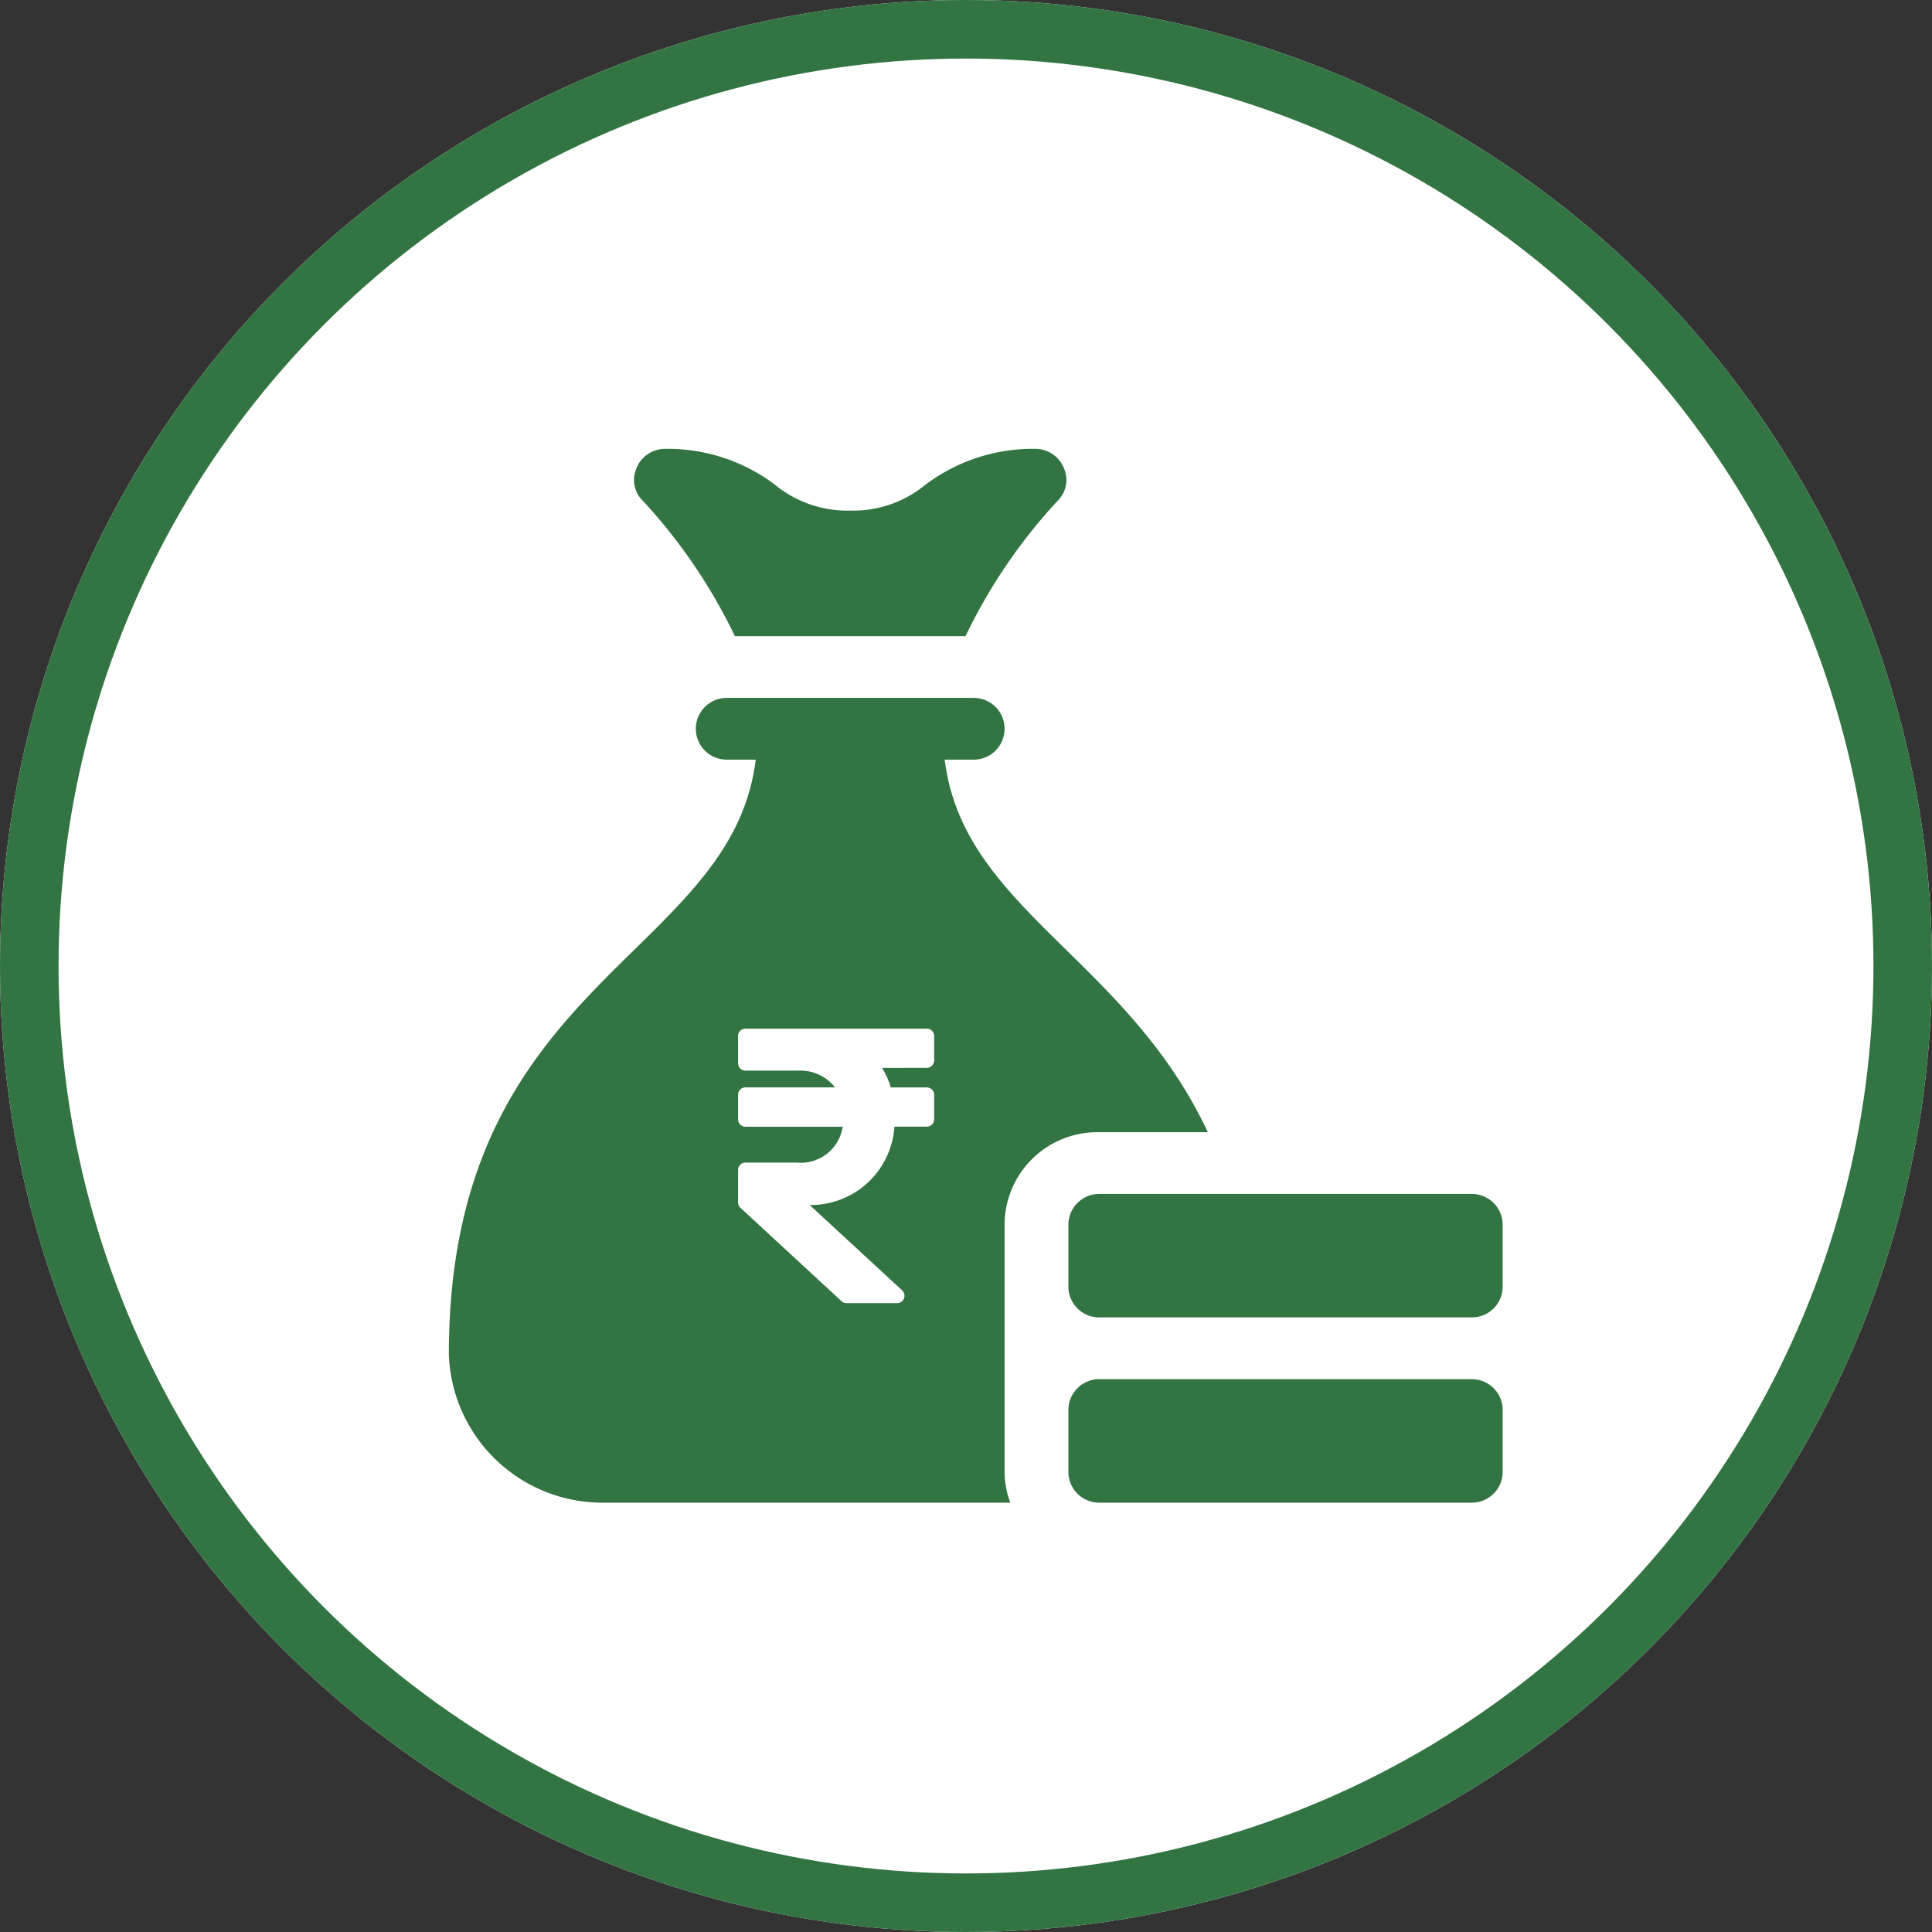
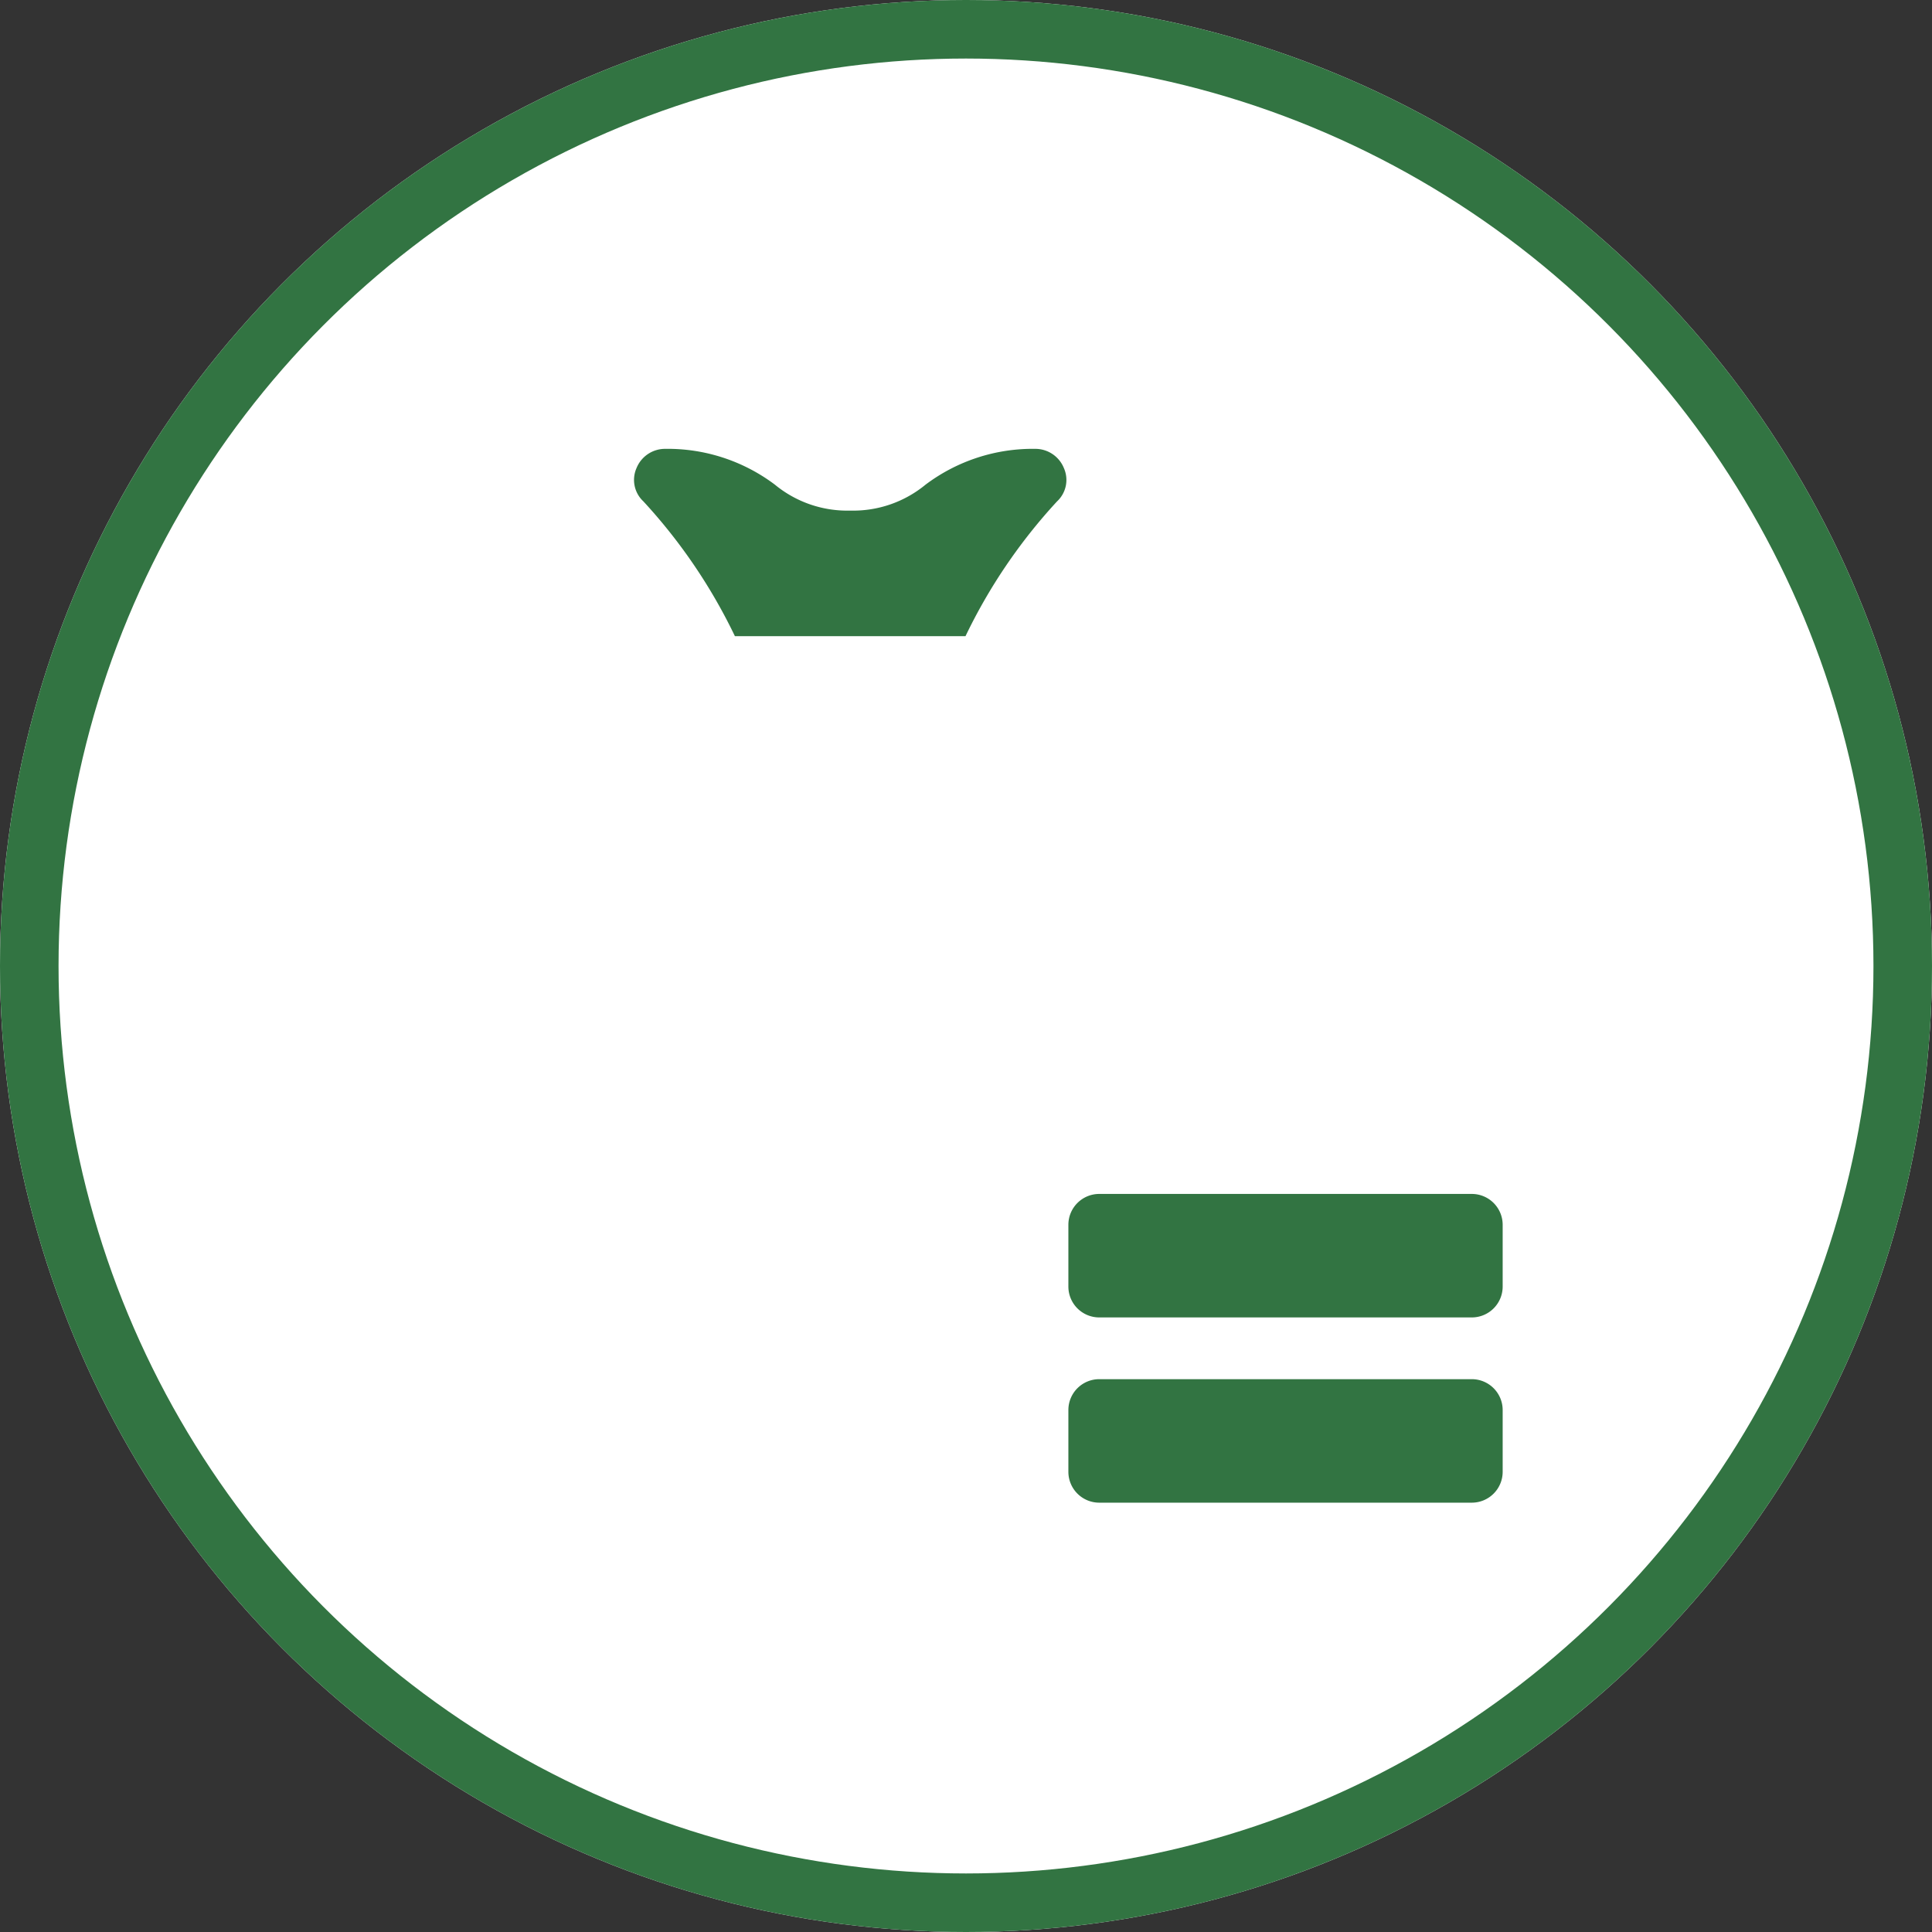
<svg xmlns="http://www.w3.org/2000/svg" width="99" height="99" viewBox="0 0 99 99">
  <rect x="0" y="0" width="99" height="99" fill="#333333" stroke="none" />
  <defs>
    <clipPath id="clip-path">
      <rect id="Rectangle_30935" data-name="Rectangle 30935" width="54" height="54" transform="translate(171 2615)" fill="#327442" stroke="#707070" stroke-width="1" />
    </clipPath>
  </defs>
  <g id="Group_41026" data-name="Group 41026" transform="translate(-148 -2592)">
    <g id="Ellipse_1051" data-name="Ellipse 1051" transform="translate(148 2592)" fill="#fff" stroke="#327442" stroke-width="3">
      <circle cx="49.5" cy="49.5" r="49.5" stroke="none" />
      <circle cx="49.5" cy="49.5" r="48" fill="none" />
    </g>
    <g id="Mask_Group_249" data-name="Mask Group 249" clip-path="url(#clip-path)">
      <g id="money-bag_2_" data-name="money-bag (2)" transform="translate(171 2615)">
        <path id="Path_32940" data-name="Path 32940" d="M14.659,9.6H26.474a28.092,28.092,0,0,1,4.692-6.908A1.5,1.5,0,0,0,31.514.981,1.578,1.578,0,0,0,30.059,0a9.136,9.136,0,0,0-5.632,1.835,5.833,5.833,0,0,1-3.86,1.329,5.833,5.833,0,0,1-3.86-1.329A9.136,9.136,0,0,0,11.074,0,1.578,1.578,0,0,0,9.619.981a1.5,1.5,0,0,0,.348,1.709A28.089,28.089,0,0,1,14.659,9.6Z" fill="#327442" />
        <path id="Path_32941" data-name="Path 32941" d="M31.746,49.254v3.164A1.582,1.582,0,0,0,33.328,54h19.09A1.582,1.582,0,0,0,54,52.418V49.254a1.582,1.582,0,0,0-1.582-1.582H33.328A1.582,1.582,0,0,0,31.746,49.254Z" fill="#327442" />
        <path id="Path_32942" data-name="Path 32942" d="M54,42.926V39.762a1.582,1.582,0,0,0-1.582-1.582H33.328a1.582,1.582,0,0,0-1.582,1.582v3.164a1.582,1.582,0,0,0,1.582,1.582h19.09A1.582,1.582,0,0,0,54,42.926Z" fill="#327442" />
-         <path id="Path_32943" data-name="Path 32943" d="M31.546,25.587c-3.1-3.038-5.632-5.611-6.138-9.661h1.487a1.582,1.582,0,0,0,0-3.164H14.238a1.582,1.582,0,0,0,0,3.164h1.487c-.506,4.05-3.038,6.623-6.138,9.661C5.094,29.985,0,34.984,0,46.406A7.873,7.873,0,0,0,7.91,54H28.768a4.693,4.693,0,0,1-.291-1.582V39.762a4.752,4.752,0,0,1,4.746-4.746h5.667C36.975,30.913,34.136,28.129,31.546,25.587ZM20.566,35.016a4.734,4.734,0,0,1,1.582,9.2V46.09a1.582,1.582,0,0,1-3.164,0V44.216a4.738,4.738,0,0,1-3.164-4.455,1.582,1.582,0,0,1,3.164,0,1.582,1.582,0,1,0,1.582-1.582,4.734,4.734,0,0,1-1.582-9.2V27.105a1.582,1.582,0,0,1,3.164,0v1.873a4.738,4.738,0,0,1,3.164,4.455,1.582,1.582,0,0,1-3.164,0,1.582,1.582,0,1,0-1.582,1.582Z" fill="#327442" />
      </g>
    </g>
-     <path id="Path_32951" data-name="Path 32951" d="M3574.225-273.3,3567-261.8l1.981,11.406,5.245,4.81,8.067-2.308.64-9.153,1.758-10.028-5.133-7.857Z" transform="translate(-3385 2912)" fill="#327442" />
    <path id="Icon_awesome-rupee-sign" data-name="Icon awesome-rupee-sign" d="M9.67,4.259a.377.377,0,0,0,.377-.377V2.627A.377.377,0,0,0,9.67,2.25H.377A.377.377,0,0,0,0,2.627v1.4a.377.377,0,0,0,.377.377H3.054a2.265,2.265,0,0,1,1.914.856H.377A.377.377,0,0,0,0,5.641V6.9a.377.377,0,0,0,.377.377H5.361A2.17,2.17,0,0,1,3.014,9.114H.377A.377.377,0,0,0,0,9.491v1.664a.377.377,0,0,0,.121.277L5.3,16.216a.377.377,0,0,0,.256.1H8.151a.377.377,0,0,0,.256-.654L3.669,11.289A4.3,4.3,0,0,0,8.012,7.273H9.67a.377.377,0,0,0,.377-.377V5.641a.377.377,0,0,0-.377-.377H7.827a4.3,4.3,0,0,0-.447-1Z" transform="translate(185.821 2642.459)" fill="#fff" />
  </g>
</svg>